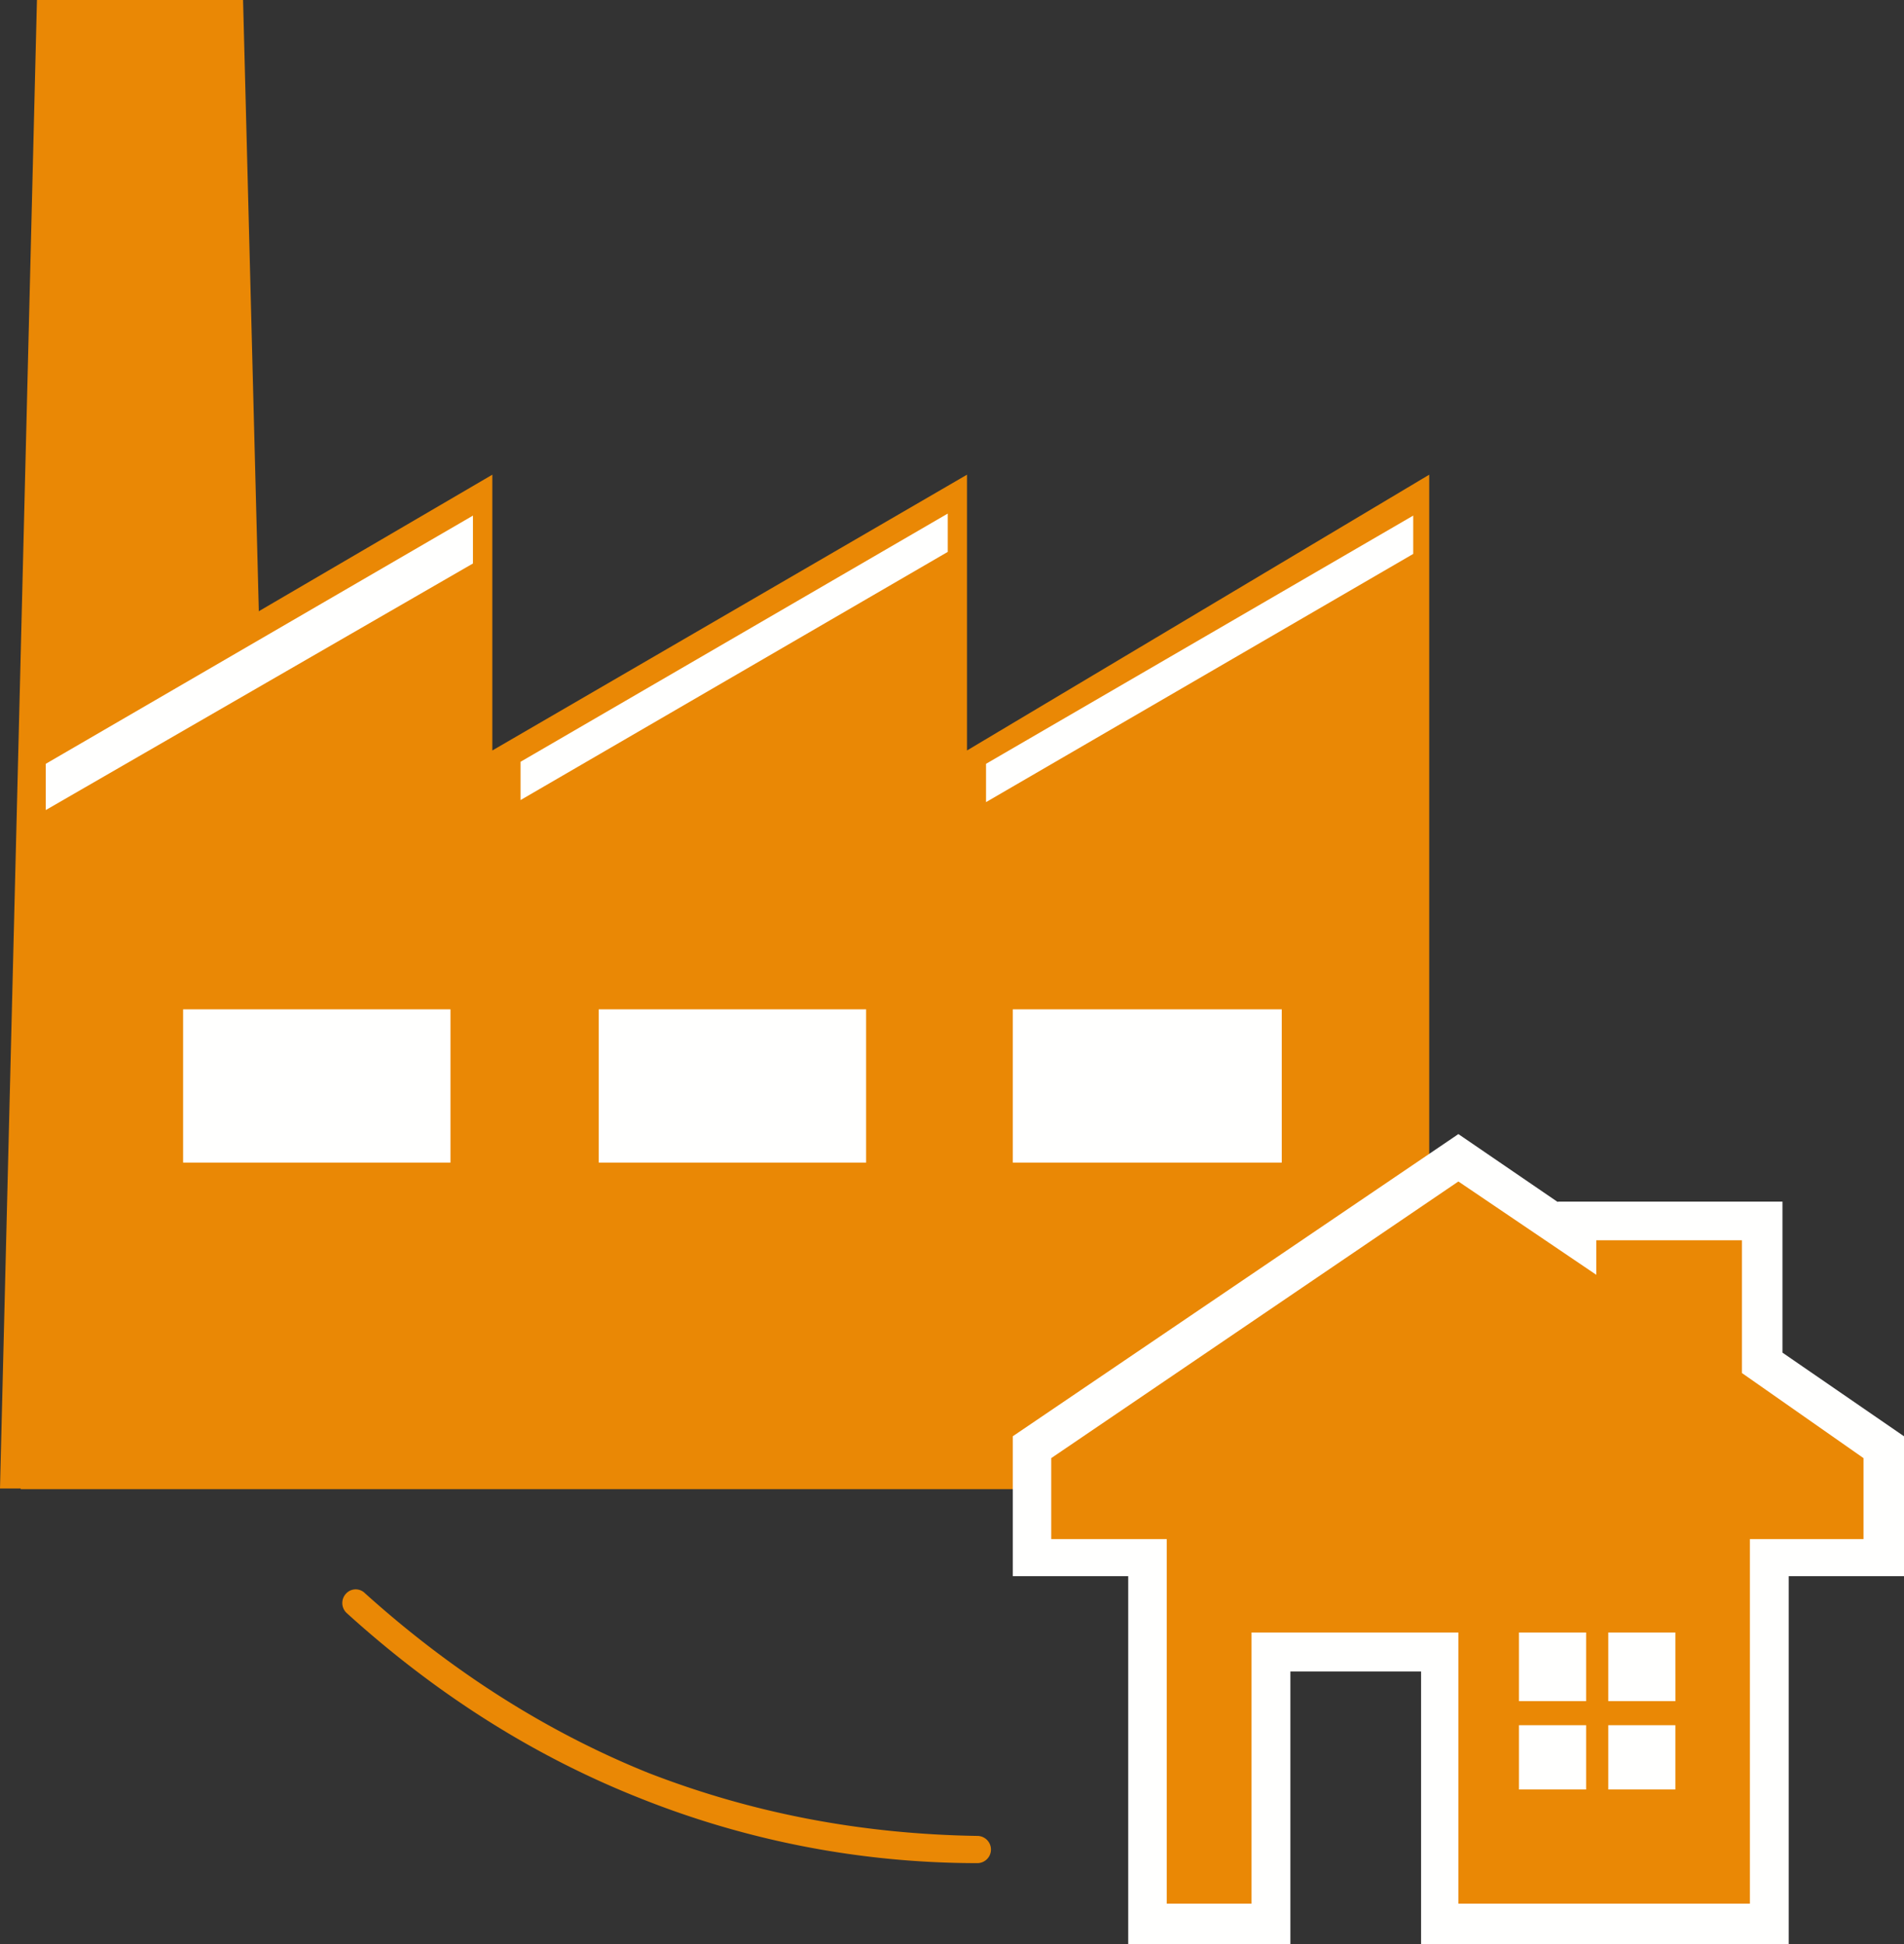
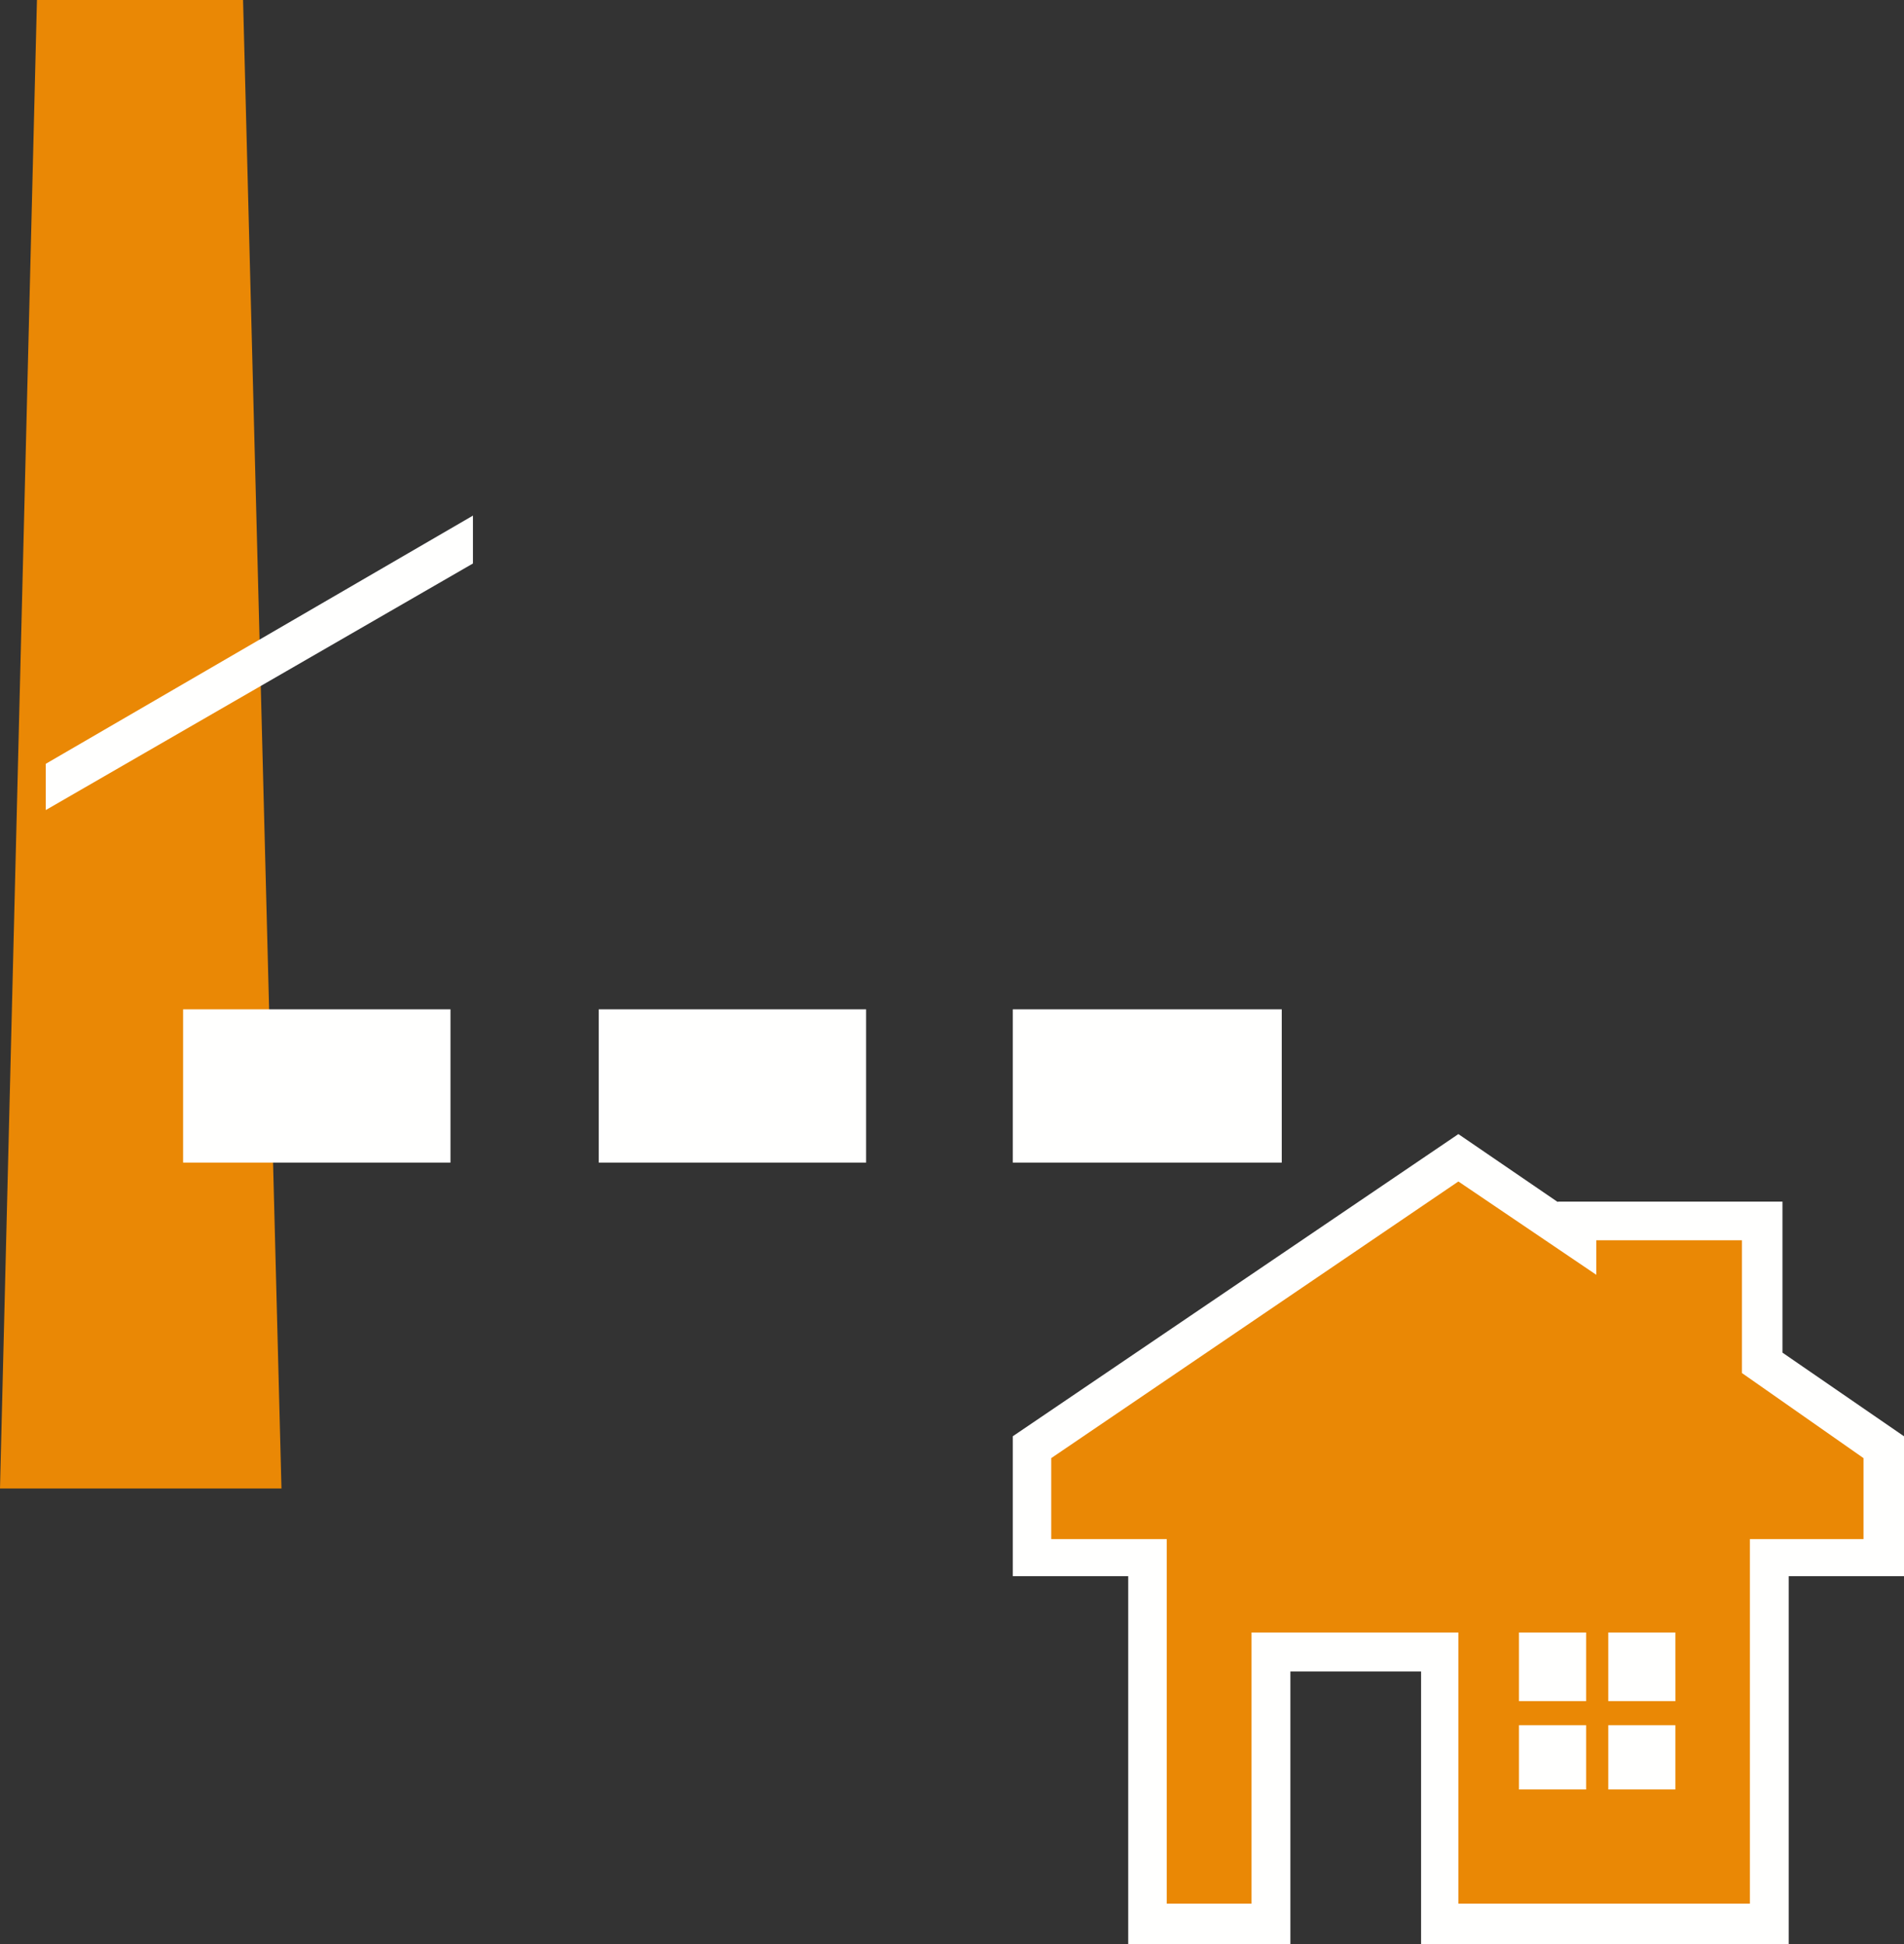
<svg xmlns="http://www.w3.org/2000/svg" width="47" height="48" viewBox="0 0 47 48">
  <rect x="0" y="0" width="47" height="48" fill="#333333" stroke="none" />
  <g>
    <g>
      <g>
        <path fill="#f4f5f1" d="M39.7 42.05h1.658v-1.74H39.7z" />
      </g>
      <g>
        <path fill="#f4f5f1" d="M39.7 44.186h1.658V42.6H39.7z" />
      </g>
      <g>
        <path fill="#f4f5f1" d="M37.49 42.05h1.658v-1.74H37.49z" />
      </g>
      <g>
        <path fill="#f4f5f1" d="M37.49 44.186h1.658V42.6H37.49z" />
      </g>
      <g>
        <g>
          <path fill="#ea8805" d="M6.948 36.75H0L.912 0H6z" />
        </g>
        <g>
-           <path fill="#ea8805" d="M35.28 36.766H.51V18.529l11.643-6.809v6.809L23.87 11.72v6.809l11.41-6.809z" />
-         </g>
+           </g>
        <g>
-           <path fill="#fffffe" d="M12.85 19.753l10.545-6.127v-.946L12.85 18.808z" />
-         </g>
+           </g>
        <g>
-           <path fill="#fffffe" d="M24.34 19.804l10.545-6.128v-.946L24.34 18.858z" />
-         </g>
+           </g>
        <g>
          <path fill="#fffffe" d="M1.13 20l10.545-6.088V12.73L1.13 18.858z" />
        </g>
        <g>
          <path fill="#fffffe" d="M4.52 28.704h6.6V24.92h-6.6z" />
        </g>
        <g>
          <path fill="#fffffe" d="M14.78 28.704h6.6V24.92h-6.6z" />
        </g>
        <g>
          <path fill="#fffffe" d="M25 28.704h6.64V24.92H25z" />
        </g>
      </g>
      <g>
-         <path fill="#ea8805" d="M9 39.327a.323.323 0 0 0-.464.025.338.338 0 0 0 .025.476c2.23 2.022 4.644 3.542 7.24 4.57A22.441 22.441 0 0 0 24.12 46a.336.336 0 1 0 .011-.672c-2.87-.044-5.566-.561-8.132-1.558-2.472-.998-4.818-2.476-7-4.443" />
-       </g>
+         </g>
      <g>
        <path fill="#fffffe" d="M44 33.396l3 2.065v3.454h-2.846V48h-9.075v-6.732h-3.226V48H27.85v-9.085H25v-3.454L36 28l2.454 1.678v-.01H44z" />
      </g>
      <g>
        <path fill="#ea8805" d="M46 36v2h-2.804v9H36v-6.694h-5.106V47h-2.093v-9H25.95v-2L36 29.17l3.404 2.304v-.852H43V33.9zm-4.644 4.306H39.7V42h1.657zm-3.861 0V42h1.658v-1.694zm0 3.875h1.658v-1.586h-1.658zm3.861 0v-1.586H39.7v1.586z" />
      </g>
    </g>
  </g>
</svg>